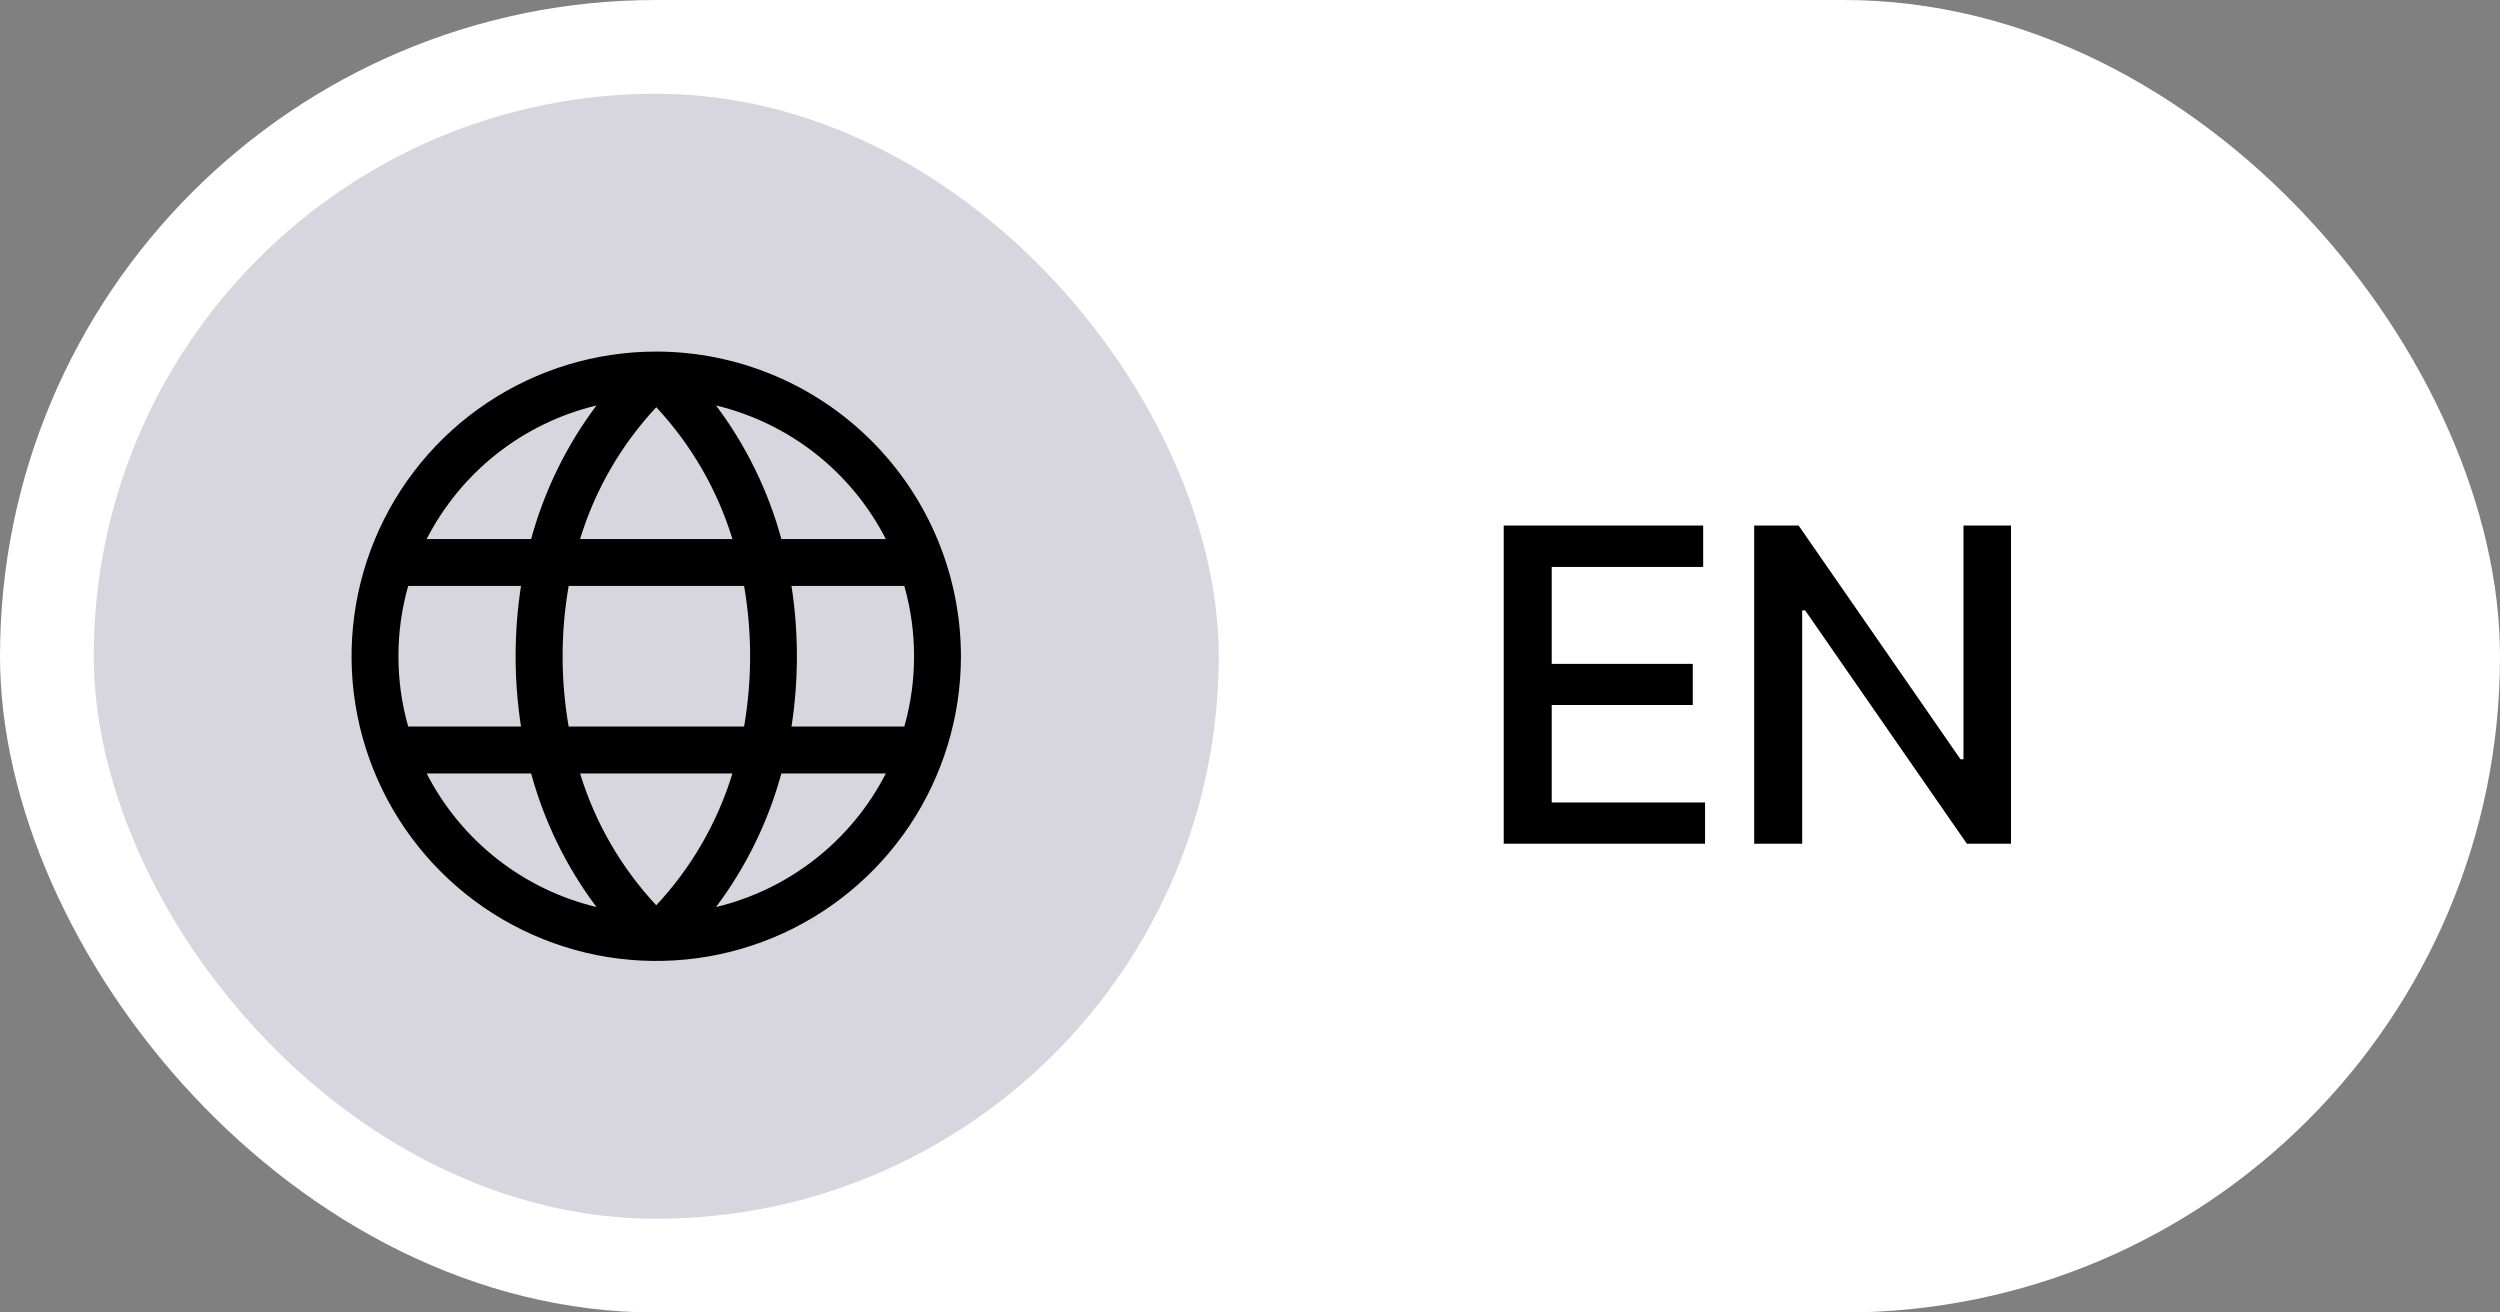
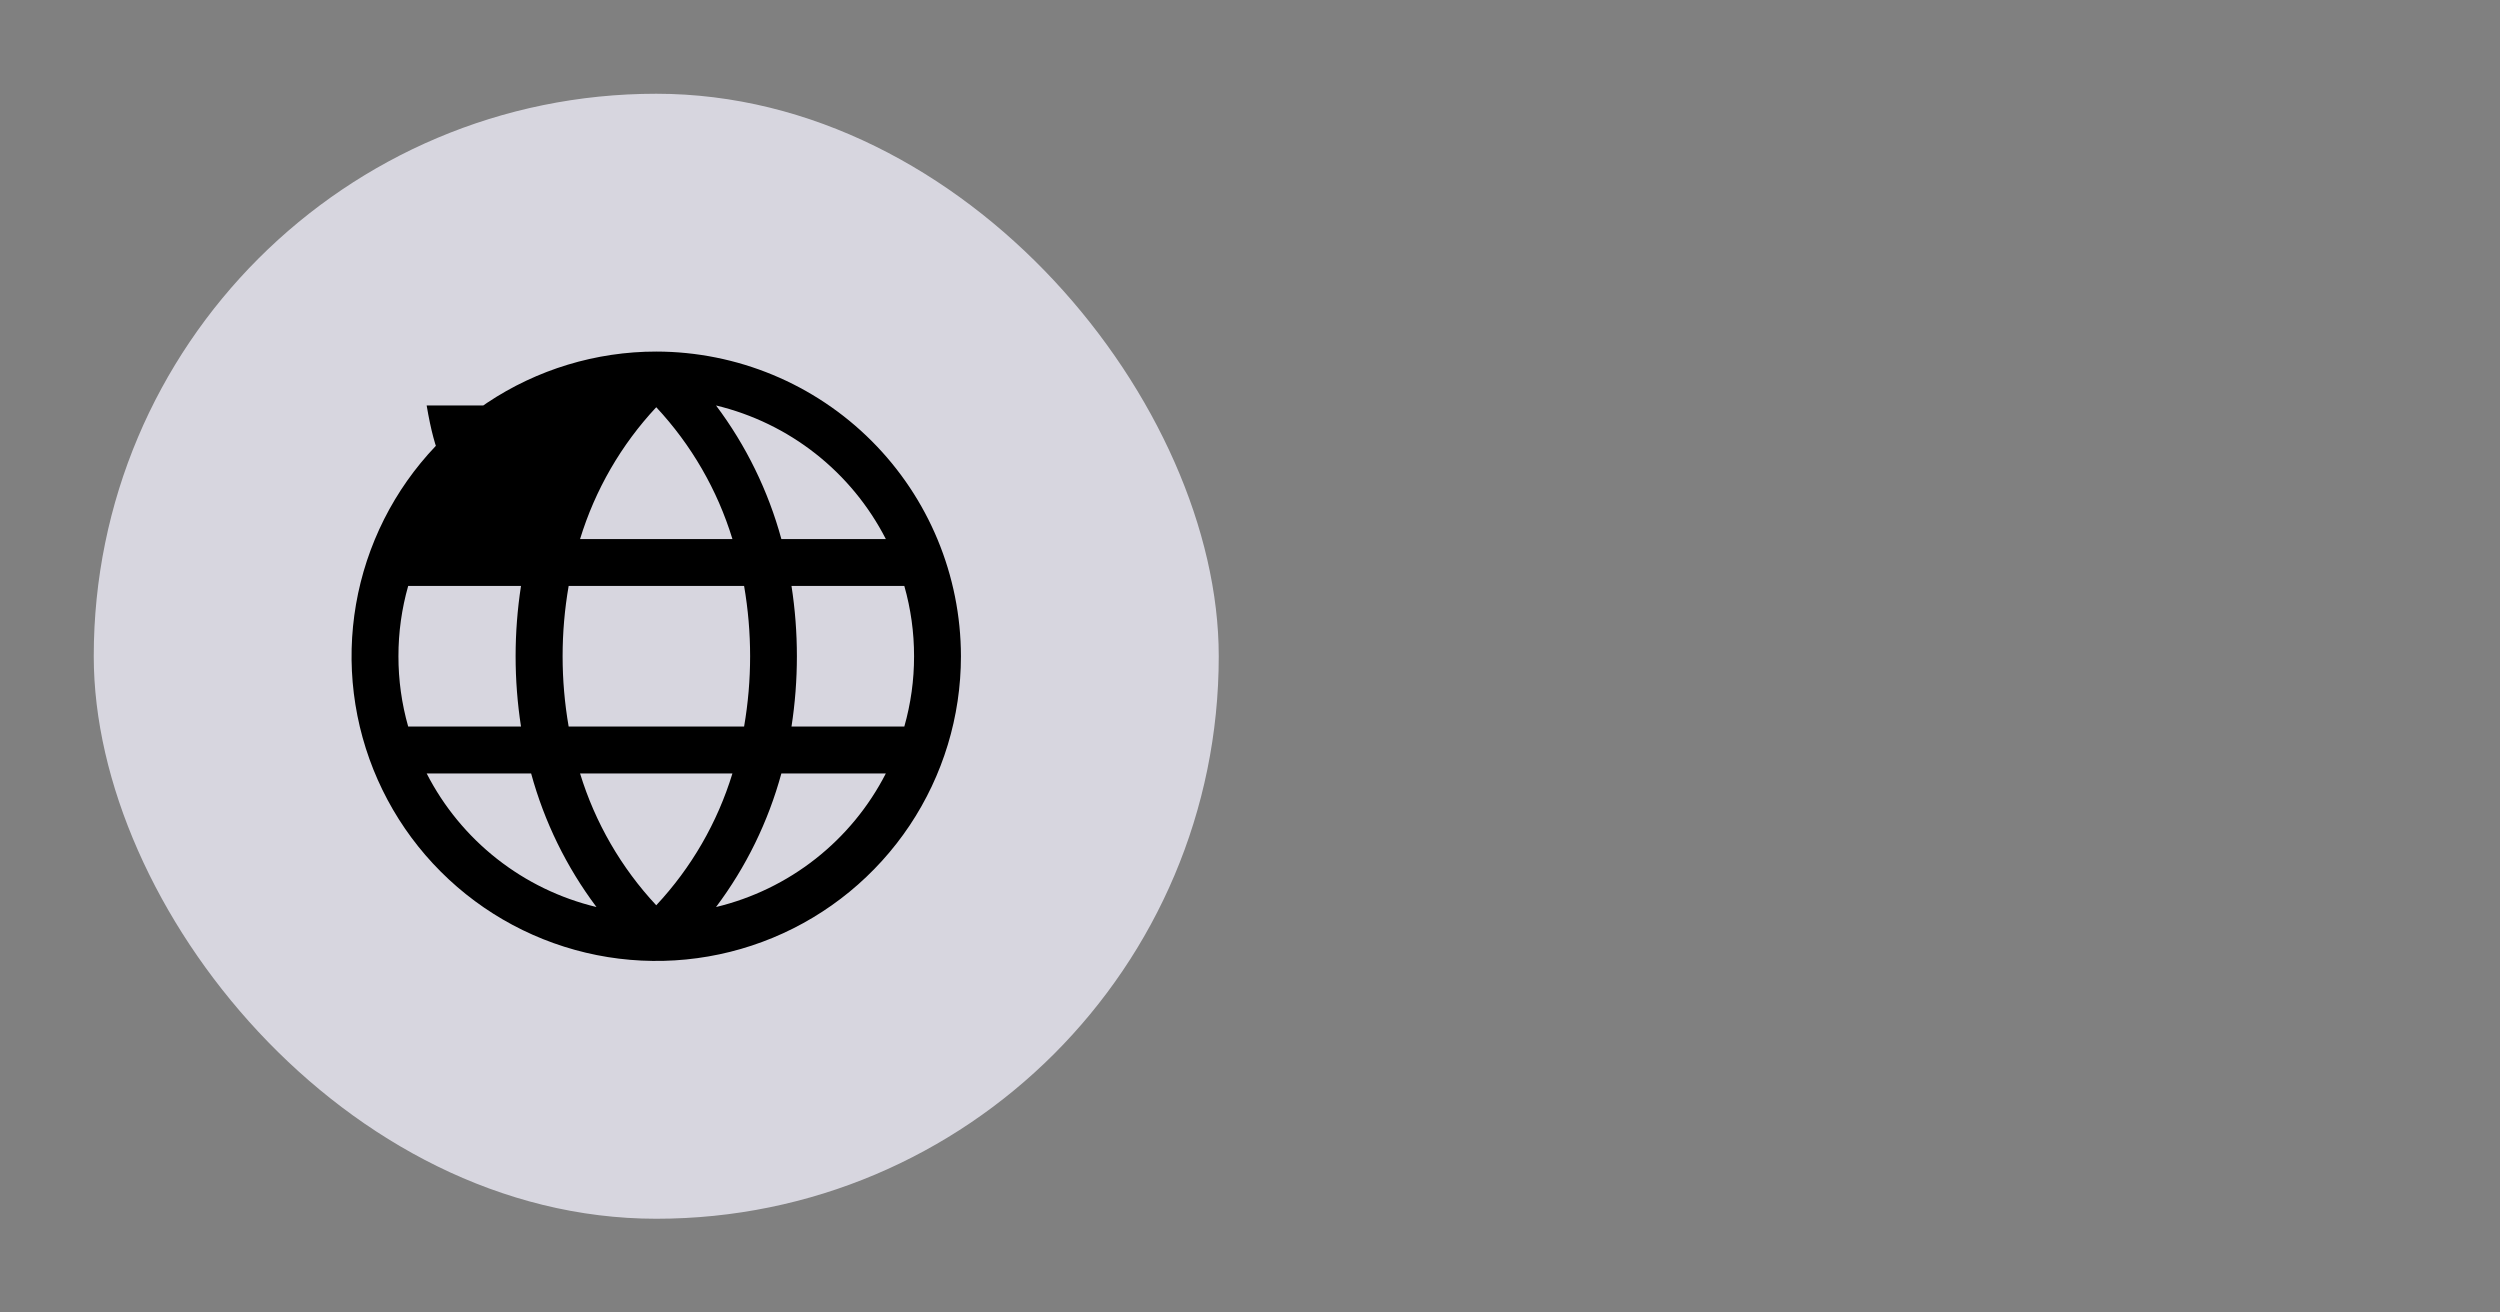
<svg xmlns="http://www.w3.org/2000/svg" width="80" height="42" viewBox="0 0 80 42" fill="none">
  <rect x="0" y="0" width="80" height="42" fill="#808080" stroke="none" />
-   <rect width="80" height="42" rx="21" fill="white" />
  <rect x="3" y="3" width="36" height="36" rx="18" fill="#D7D6DF" />
-   <path d="M21 11.25C19.072 11.25 17.187 11.822 15.583 12.893C13.98 13.964 12.73 15.487 11.992 17.269C11.254 19.05 11.061 21.011 11.437 22.902C11.814 24.793 12.742 26.531 14.106 27.894C15.469 29.258 17.207 30.186 19.098 30.563C20.989 30.939 22.95 30.746 24.731 30.008C26.513 29.27 28.035 28.02 29.107 26.417C30.178 24.813 30.75 22.928 30.75 21C30.747 18.415 29.719 15.937 27.891 14.109C26.063 12.281 23.585 11.253 21 11.25ZM29.25 21C29.251 21.761 29.146 22.518 28.938 23.25H25.328C25.558 21.759 25.558 20.241 25.328 18.75H28.938C29.146 19.482 29.251 20.239 29.25 21ZM18.562 24.75H23.438C22.957 26.324 22.123 27.767 21 28.969C19.877 27.766 19.043 26.323 18.562 24.75ZM18.197 23.25C17.939 21.761 17.939 20.239 18.197 18.75H23.811C24.068 20.239 24.068 21.761 23.811 23.25H18.197ZM12.75 21C12.749 20.239 12.854 19.482 13.062 18.75H16.672C16.442 20.241 16.442 21.759 16.672 23.25H13.062C12.854 22.518 12.749 21.761 12.75 21ZM23.438 17.25H18.562C19.043 15.676 19.877 14.233 21 13.031C22.123 14.234 22.957 15.677 23.438 17.25ZM28.343 17.25H25.004C24.583 15.706 23.874 14.255 22.913 12.975C24.074 13.254 25.16 13.78 26.098 14.518C27.036 15.256 27.803 16.188 28.347 17.25H28.343ZM19.087 12.975C18.126 14.255 17.417 15.706 16.996 17.25H13.653C14.197 16.188 14.964 15.256 15.902 14.518C16.84 13.78 17.926 13.254 19.087 12.975ZM13.653 24.75H16.996C17.417 26.294 18.126 27.745 19.087 29.025C17.926 28.746 16.84 28.22 15.902 27.482C14.964 26.744 14.197 25.812 13.653 24.75ZM22.913 29.025C23.874 27.745 24.583 26.294 25.004 24.75H28.347C27.803 25.812 27.036 26.744 26.098 27.482C25.16 28.22 24.074 28.746 22.913 29.025Z" fill="black" />
-   <path d="M48.119 27V16.818H54.502V18.141H49.655V21.243H54.169V22.56H49.655V25.678H54.562V27H48.119ZM64.352 16.818V27H62.94L57.765 19.533H57.67V27H56.134V16.818H57.556L62.736 24.296H62.831V16.818H64.352Z" fill="black" />
+   <path d="M21 11.25C19.072 11.25 17.187 11.822 15.583 12.893C13.98 13.964 12.73 15.487 11.992 17.269C11.254 19.05 11.061 21.011 11.437 22.902C11.814 24.793 12.742 26.531 14.106 27.894C15.469 29.258 17.207 30.186 19.098 30.563C20.989 30.939 22.95 30.746 24.731 30.008C26.513 29.27 28.035 28.02 29.107 26.417C30.178 24.813 30.75 22.928 30.75 21C30.747 18.415 29.719 15.937 27.891 14.109C26.063 12.281 23.585 11.253 21 11.25ZM29.25 21C29.251 21.761 29.146 22.518 28.938 23.25H25.328C25.558 21.759 25.558 20.241 25.328 18.75H28.938C29.146 19.482 29.251 20.239 29.25 21ZM18.562 24.75H23.438C22.957 26.324 22.123 27.767 21 28.969C19.877 27.766 19.043 26.323 18.562 24.75ZM18.197 23.25C17.939 21.761 17.939 20.239 18.197 18.75H23.811C24.068 20.239 24.068 21.761 23.811 23.25H18.197ZM12.75 21C12.749 20.239 12.854 19.482 13.062 18.75H16.672C16.442 20.241 16.442 21.759 16.672 23.25H13.062C12.854 22.518 12.749 21.761 12.75 21ZM23.438 17.25H18.562C19.043 15.676 19.877 14.233 21 13.031C22.123 14.234 22.957 15.677 23.438 17.25ZM28.343 17.25H25.004C24.583 15.706 23.874 14.255 22.913 12.975C24.074 13.254 25.16 13.78 26.098 14.518C27.036 15.256 27.803 16.188 28.347 17.25H28.343ZM19.087 12.975H13.653C14.197 16.188 14.964 15.256 15.902 14.518C16.84 13.78 17.926 13.254 19.087 12.975ZM13.653 24.75H16.996C17.417 26.294 18.126 27.745 19.087 29.025C17.926 28.746 16.84 28.22 15.902 27.482C14.964 26.744 14.197 25.812 13.653 24.75ZM22.913 29.025C23.874 27.745 24.583 26.294 25.004 24.75H28.347C27.803 25.812 27.036 26.744 26.098 27.482C25.16 28.22 24.074 28.746 22.913 29.025Z" fill="black" />
</svg>